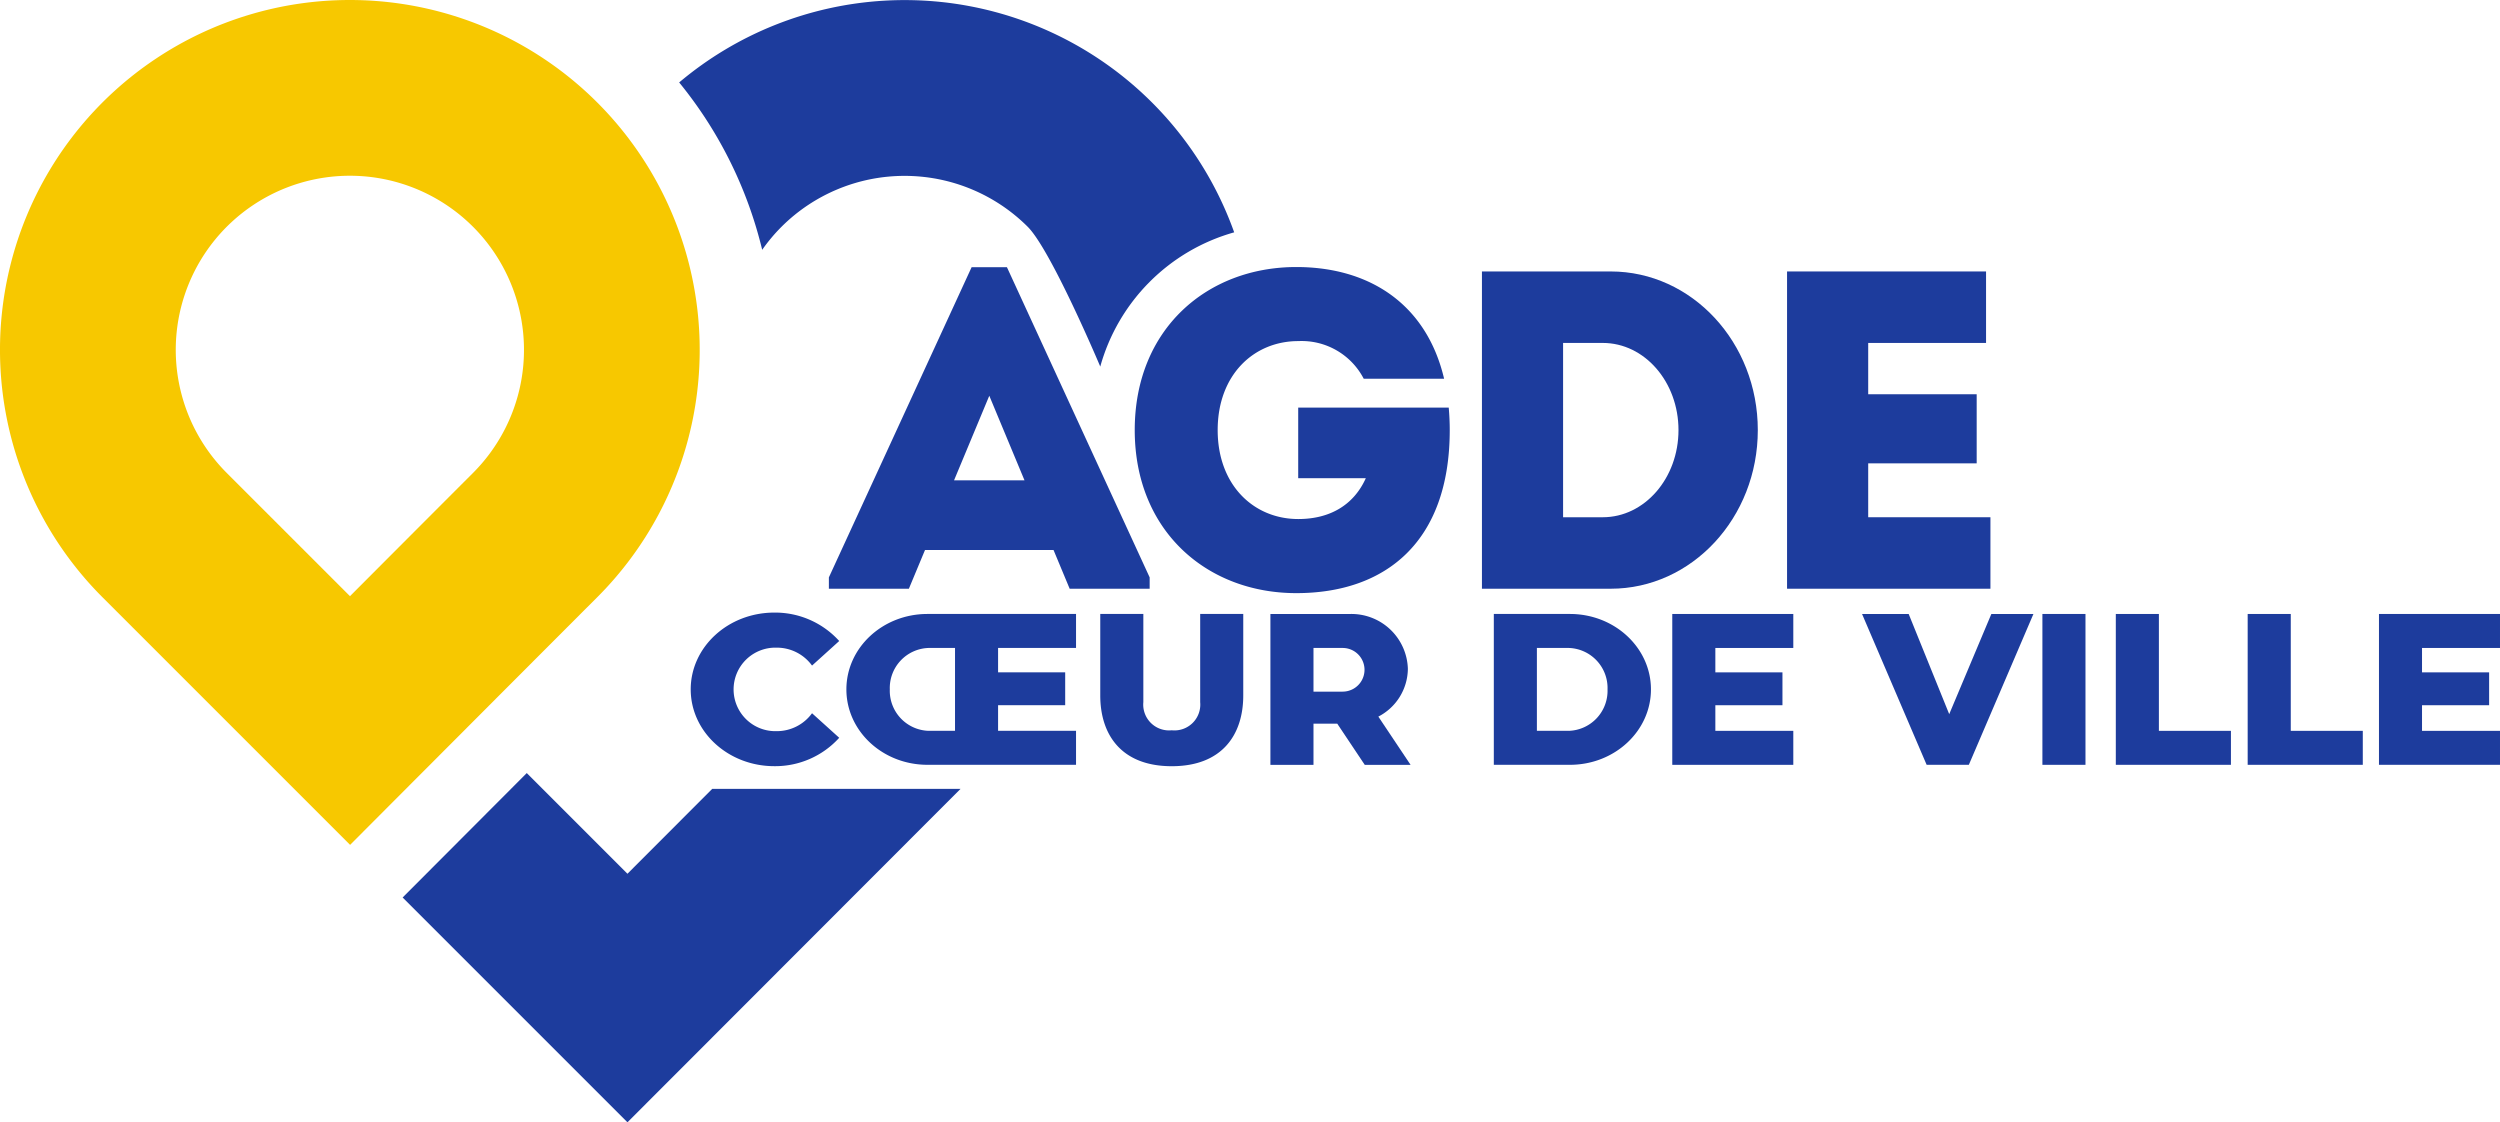
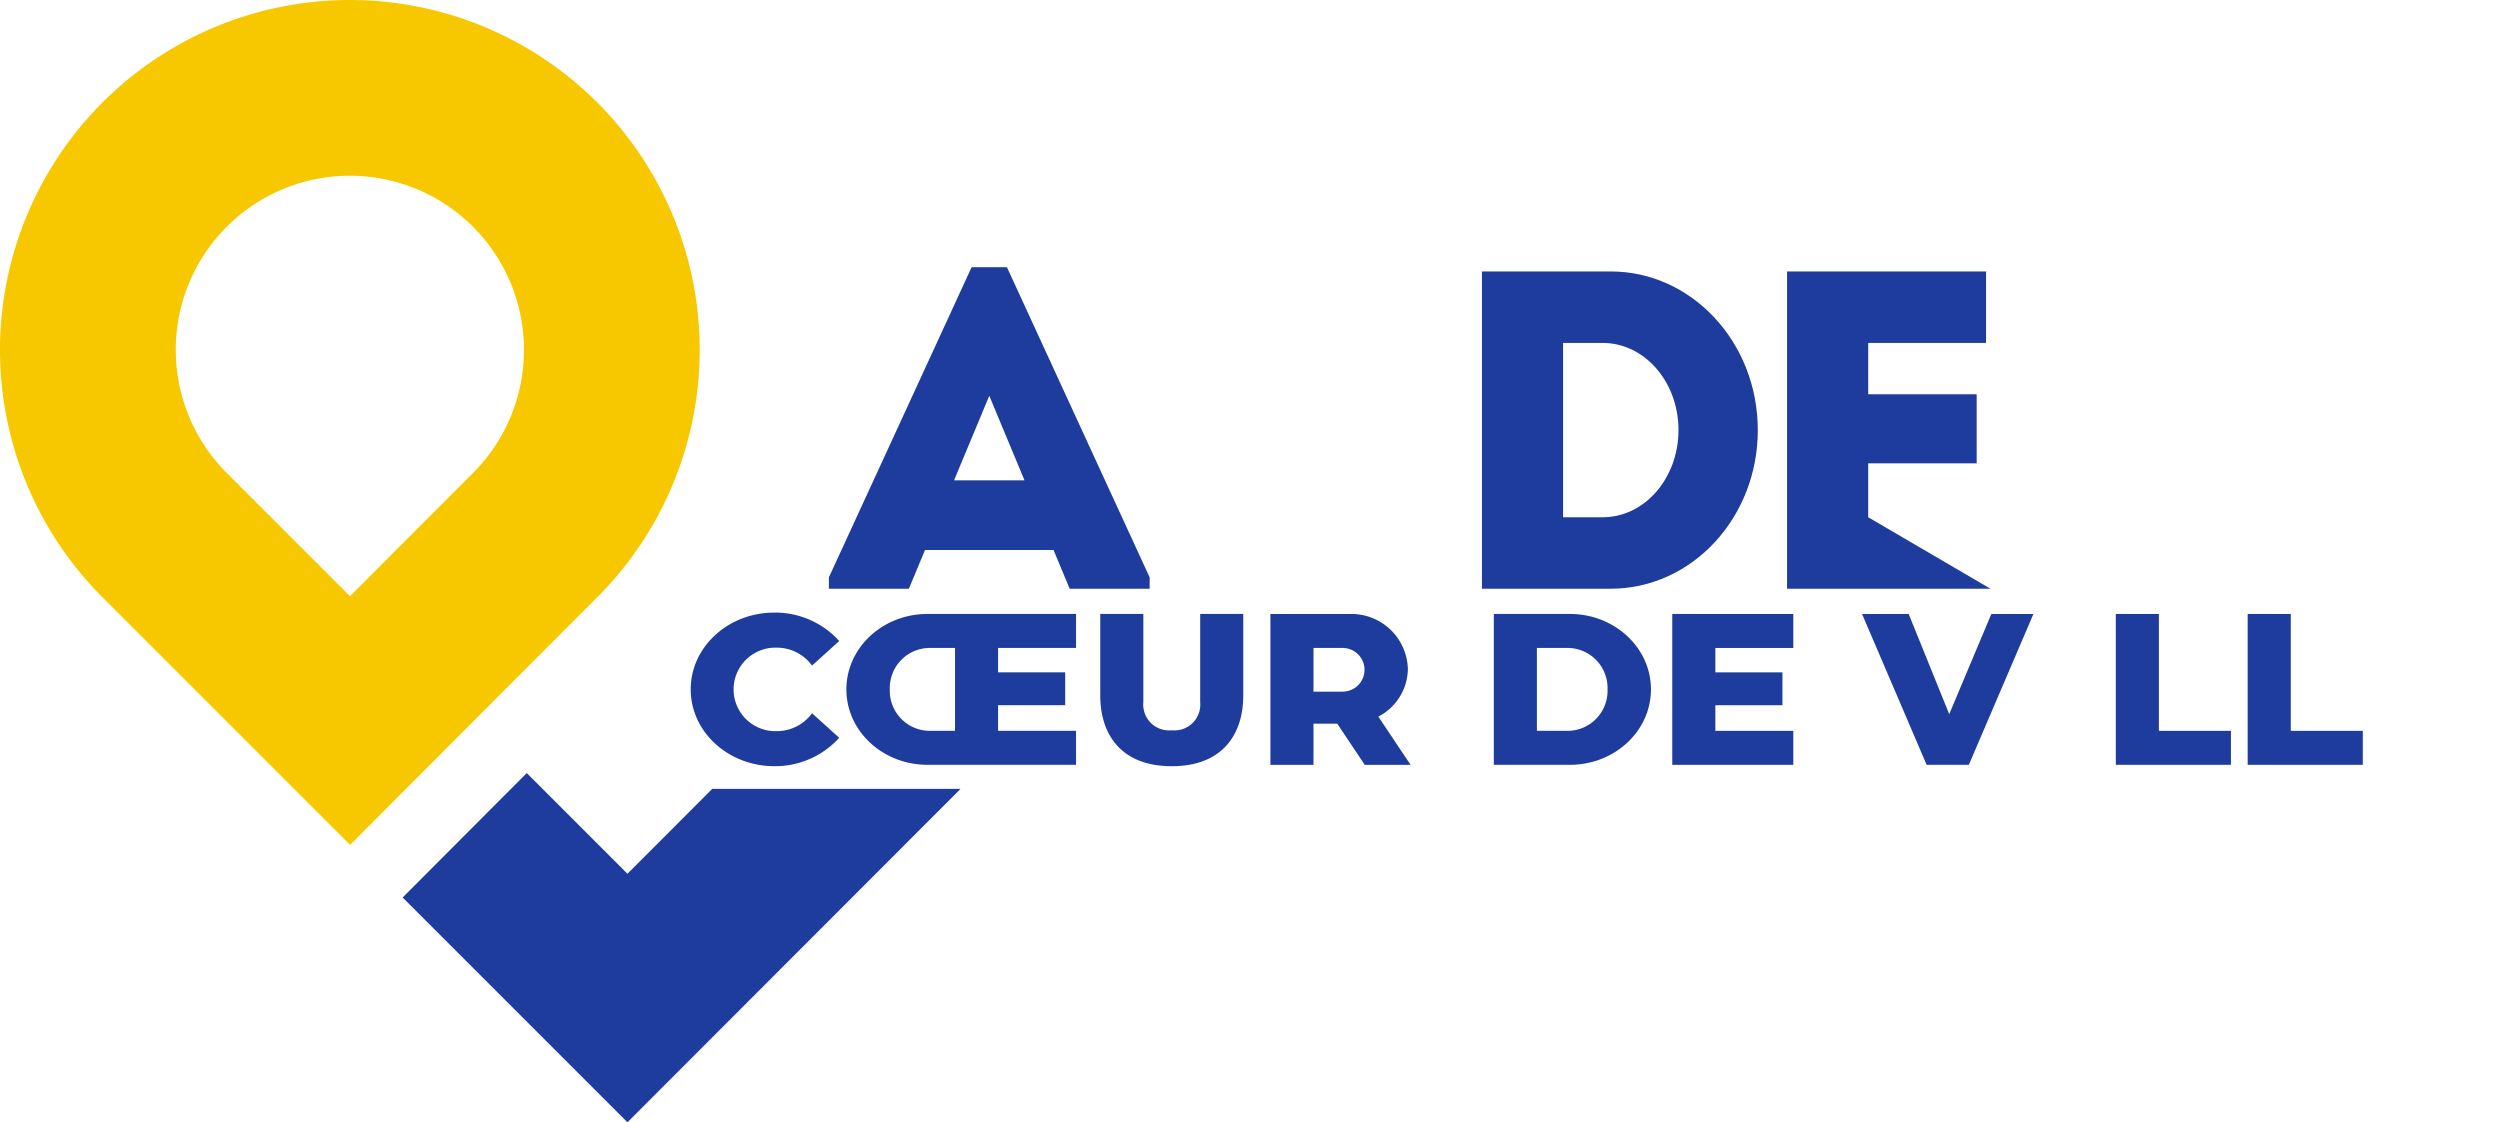
<svg xmlns="http://www.w3.org/2000/svg" width="364.614" height="163.684" viewBox="0 0 364.614 163.684">
  <g id="Groupe_105" data-name="Groupe 105" transform="translate(-0.099 -0.109)">
    <path id="Tracé_907" data-name="Tracé 907" d="M87.132,87.135a51.025,51.025,0,1,0-72.16,0c9.973,9.977,36.116,36.116,36.116,36.116S77.18,97.086,87.132,87.135M33.1,69.01a25.393,25.393,0,1,1,35.911,0c-4.179,4.176-11.2,11.211-17.941,17.97Z" transform="translate(0.071 0.079)" fill="#f7c800" />
-     <rect id="Rectangle_73" data-name="Rectangle 73" width="6.282" height="22.002" transform="translate(297.975 89.653)" fill="#1d3c9d" />
    <path id="Tracé_908" data-name="Tracé 908" d="M88.44,39.6,82.527,24.991h-6.8l9.421,22H91.3l9.421-22H94.585Z" transform="translate(195.944 64.665)" fill="#1d3c9d" />
    <path id="Tracé_909" data-name="Tracé 909" d="M97.686,24.99H91.4v22h16.79V42.035H97.686Z" transform="translate(236.512 64.664)" fill="#1d3c9d" />
    <path id="Tracé_910" data-name="Tracé 910" d="M92.324,24.99H86.042v22h16.79V42.035H92.324Z" transform="translate(222.639 64.664)" fill="#1d3c9d" />
-     <path id="Tracé_911" data-name="Tracé 911" d="M114.391,29.948V24.99H96.74v22h17.651V42.038H103.019V38.3h9.787V33.507h-9.787V29.948Z" transform="translate(250.321 64.663)" fill="#1d3c9d" />
    <path id="Tracé_912" data-name="Tracé 912" d="M68.011,46.993H85.662V42.035H74.293V38.3H84.08V33.507H74.293V29.948H85.662V24.99H68.011Z" transform="translate(175.982 64.664)" fill="#1d3c9d" />
    <path id="Tracé_913" data-name="Tracé 913" d="M71.856,24.99h-11.1v22h11.1c6.526,0,11.817-4.926,11.817-11s-5.292-11-11.817-11m-.14,17.044H67.038V29.948h4.678a5.846,5.846,0,0,1,5.625,6.045,5.845,5.845,0,0,1-5.625,6.041" transform="translate(157.21 64.663)" fill="#1d3c9d" />
    <path id="Tracé_914" data-name="Tracé 914" d="M34.436,35.989c0,6.077,5.292,11,11.821,11H67.929V42.034H56.56V38.3h9.787V33.507H56.56V29.948H67.929V24.99H46.257c-6.529,0-11.821,4.926-11.821,11m15.843-6.041V42.034H46.393a5.846,5.846,0,0,1-5.625-6.045,5.845,5.845,0,0,1,5.625-6.041Z" transform="translate(89.105 64.663)" fill="#1d3c9d" />
    <path id="Tracé_915" data-name="Tracé 915" d="M71.721,32.991a8.241,8.241,0,0,0-8.467-8H51.674v22h6.282v-6h3.469l4.007,6h6.684l-4.7-7.035a7.933,7.933,0,0,0,4.305-6.963m-9.507,3.322H57.956V29.945h4.258a3.184,3.184,0,0,1,0,6.368" transform="translate(133.709 64.666)" fill="#1d3c9d" />
    <path id="Tracé_916" data-name="Tracé 916" d="M40.643,30.05A6.337,6.337,0,0,1,45.8,32.662l3.964-3.584A12.6,12.6,0,0,0,40.3,24.934c-6.734,0-12.194,5.015-12.194,11.2s5.46,11.2,12.194,11.2a12.6,12.6,0,0,0,9.464-4.14L45.8,39.614a6.346,6.346,0,0,1-5.159,2.612,6.091,6.091,0,1,1,0-12.176" transform="translate(72.731 64.518)" fill="#1d3c9d" />
    <path id="Tracé_917" data-name="Tracé 917" d="M59.33,37.855a3.769,3.769,0,0,1-4.147,4.1,3.768,3.768,0,0,1-4.144-4.1V24.99H44.757V36.883c0,5.693,3.057,10.311,10.425,10.311s10.429-4.617,10.429-10.311V24.99H59.33Z" transform="translate(115.811 64.663)" fill="#1d3c9d" />
-     <path id="Tracé_918" data-name="Tracé 918" d="M84.512,46.913v-7.86h15.821V28.975H84.512V21.492H101.7V11.066H72.677V57.338h29.662V46.913Z" transform="translate(188.056 28.634)" fill="#1d3c9d" />
+     <path id="Tracé_918" data-name="Tracé 918" d="M84.512,46.913v-7.86h15.821V28.975H84.512V21.492H101.7V11.066H72.677V57.338h29.662Z" transform="translate(188.056 28.634)" fill="#1d3c9d" />
    <path id="Tracé_919" data-name="Tracé 919" d="M54.543,10.892,33.724,56.135v1.654H45.391l2.353-5.647H66.489l2.353,5.647H80.509V56.135L59.691,10.892Zm-2.565,31.09,5.141-12.338,5.137,12.338Z" transform="translate(87.263 28.184)" fill="#1d3c9d" />
    <path id="Tracé_920" data-name="Tracé 920" d="M79.05,11.066H60.273V57.338H79.05c11.85,0,21.457-10.357,21.457-23.136S90.9,11.066,79.05,11.066M77.9,46.913H72.108V21.491H77.9c6.1,0,11.039,5.69,11.039,12.711S83.994,46.913,77.9,46.913" transform="translate(155.96 28.634)" fill="#1d3c9d" />
-     <path id="Tracé_921" data-name="Tracé 921" d="M42.562,33.1a25.42,25.42,0,0,1,35.911,0c3.426,3.426,10.58,20.388,10.58,20.388A28.188,28.188,0,0,1,108.584,33.91,51.028,51.028,0,0,0,27.638,12.048a61.275,61.275,0,0,1,12.108,24.41A25.294,25.294,0,0,1,42.562,33.1" transform="translate(71.515 0.085)" fill="#1d3c9d" />
-     <path id="Tracé_922" data-name="Tracé 922" d="M70,31.386v10.3h9.859c-1.826,4.047-5.41,5.952-9.848,5.952-6.493,0-11.756-4.933-11.756-12.976s5.263-12.976,11.756-12.976a10.2,10.2,0,0,1,9.547,5.493H91.279c-2.54-10.806-10.795-16.295-21.558-16.295-13.012,0-23.563,9.041-23.563,23.778S56.709,58.444,69.721,58.444,92.1,50.985,92.1,34.665c0-1.134-.054-2.224-.147-3.279Z" transform="translate(119.437 28.171)" fill="#1d3c9d" />
    <path id="Tracé_923" data-name="Tracé 923" d="M61.545,33.765,49.183,46.145,34.5,31.458C25.189,40.793,16.41,49.59,16.41,49.593l-.014.014L49.183,82.394S75.806,55.746,97.762,33.765Z" transform="translate(42.426 81.399)" fill="#1d3c9d" />
  </g>
</svg>